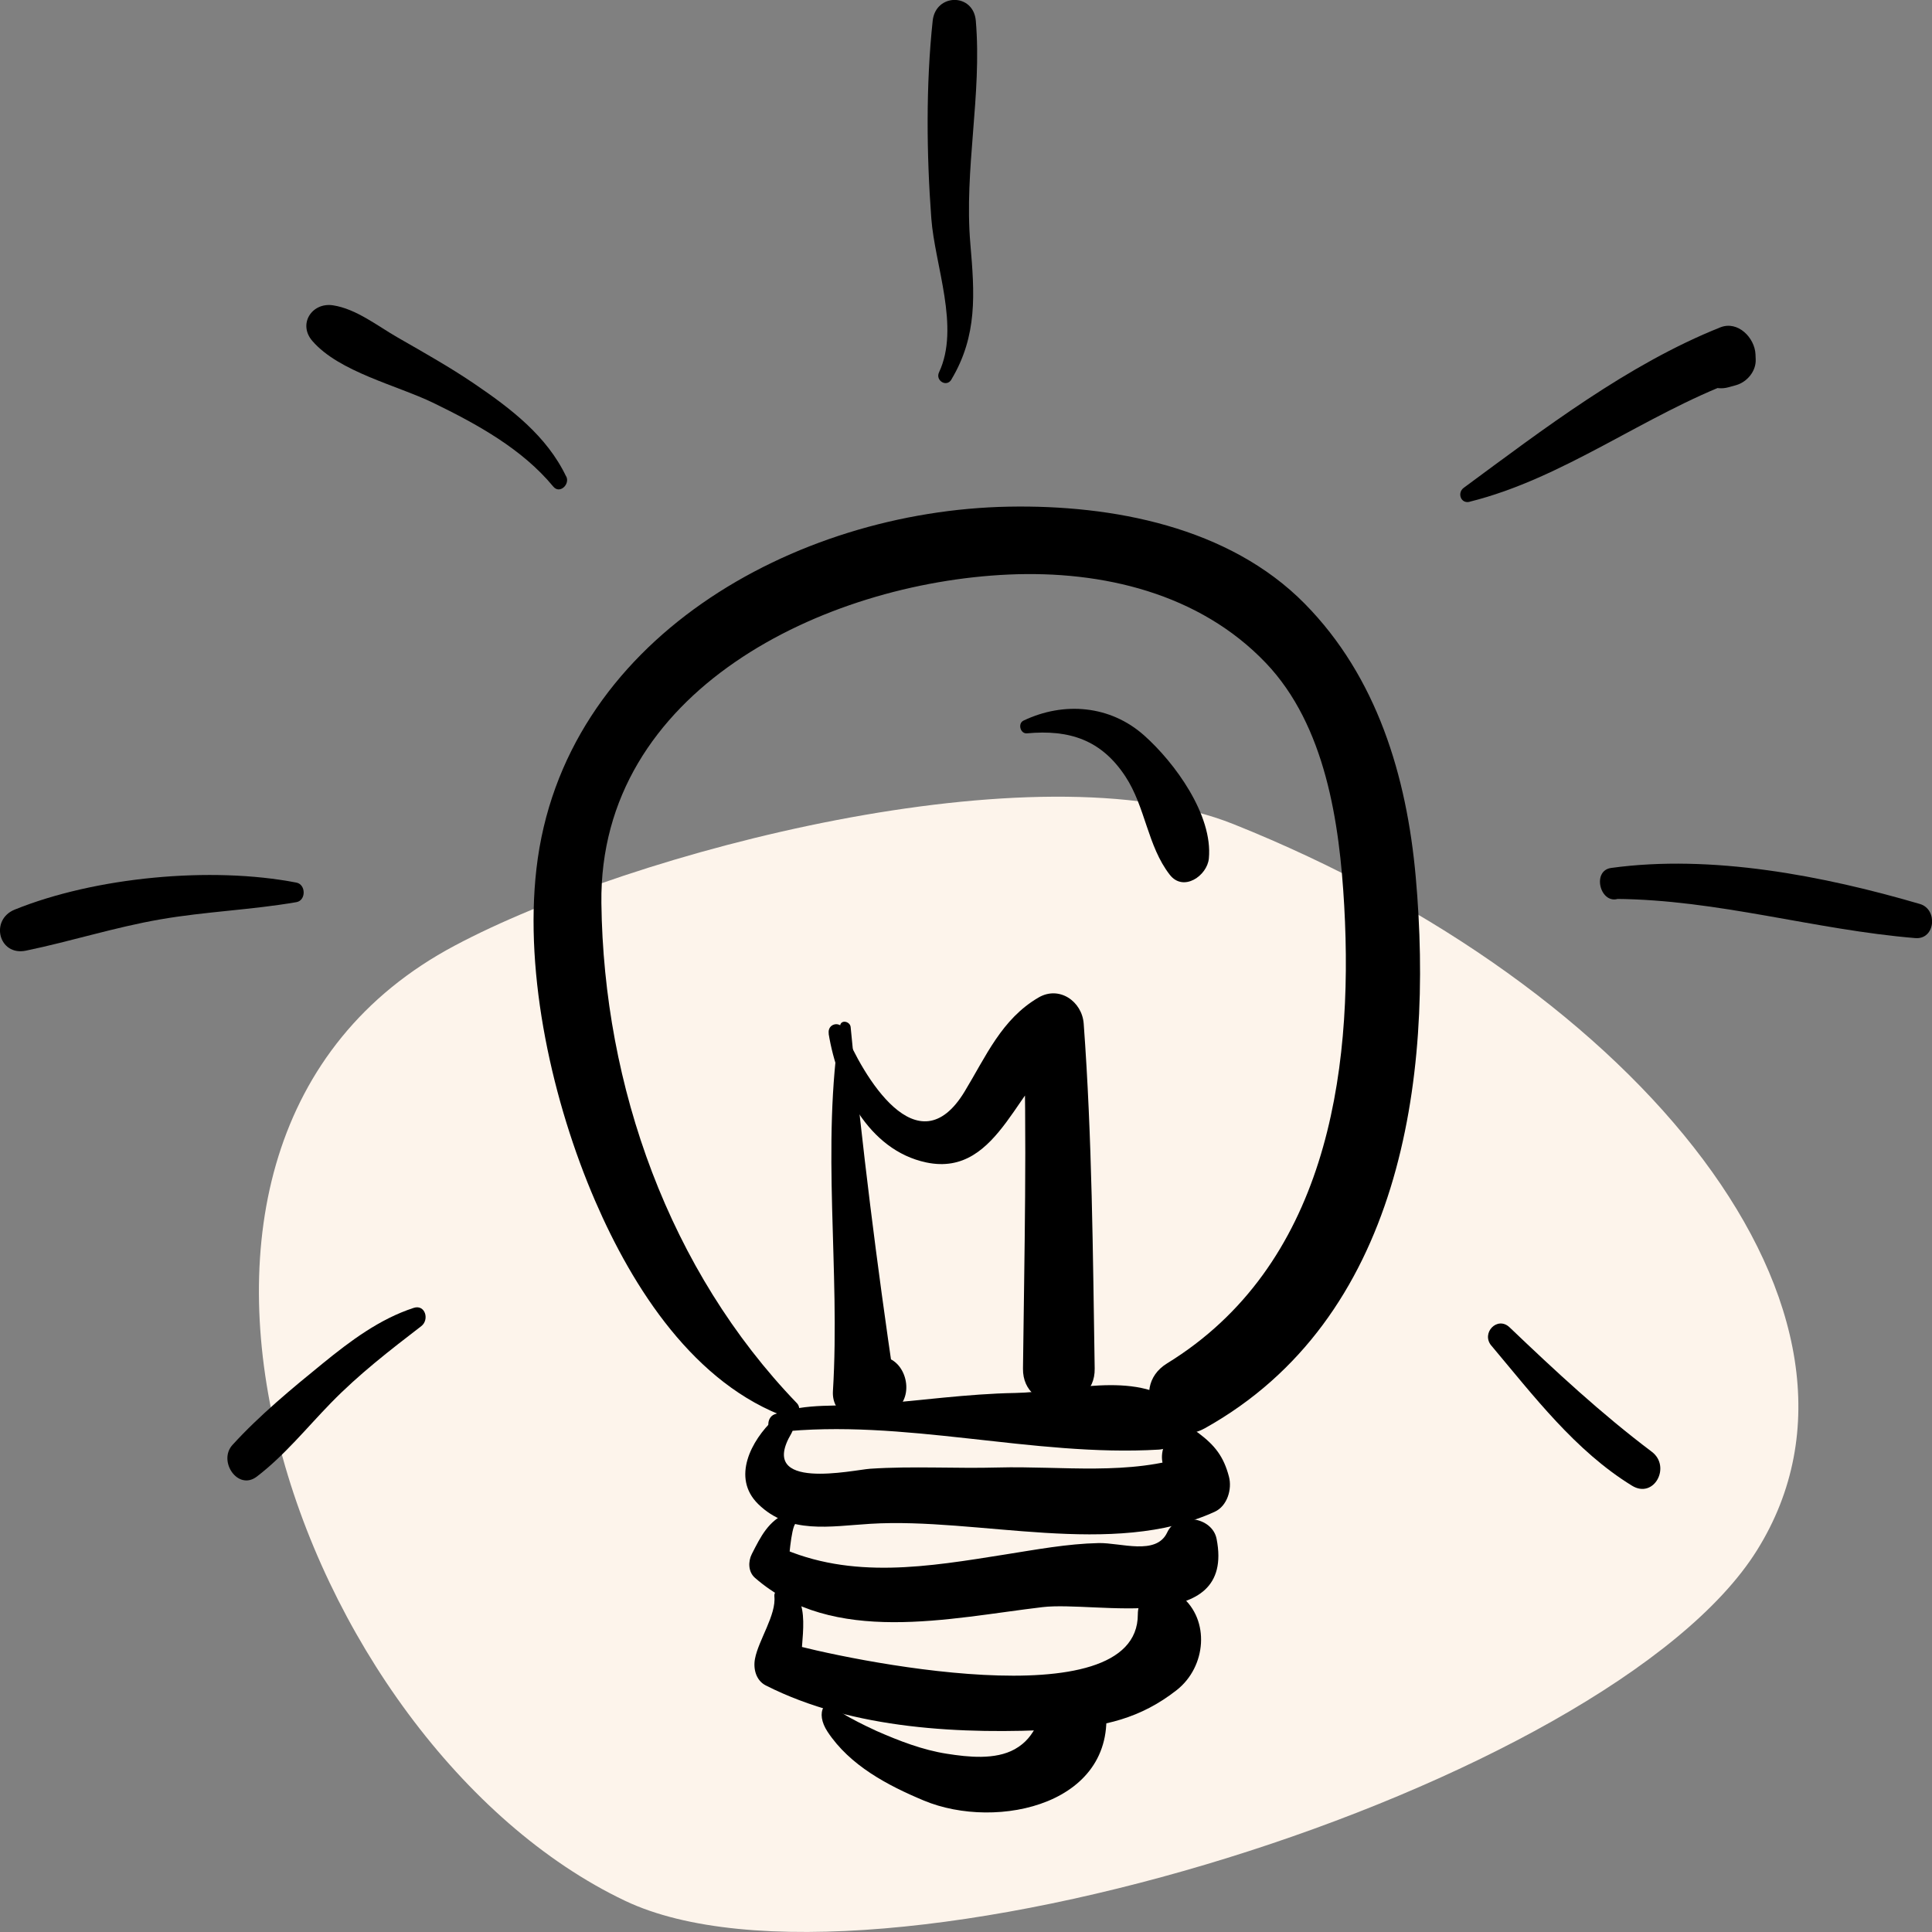
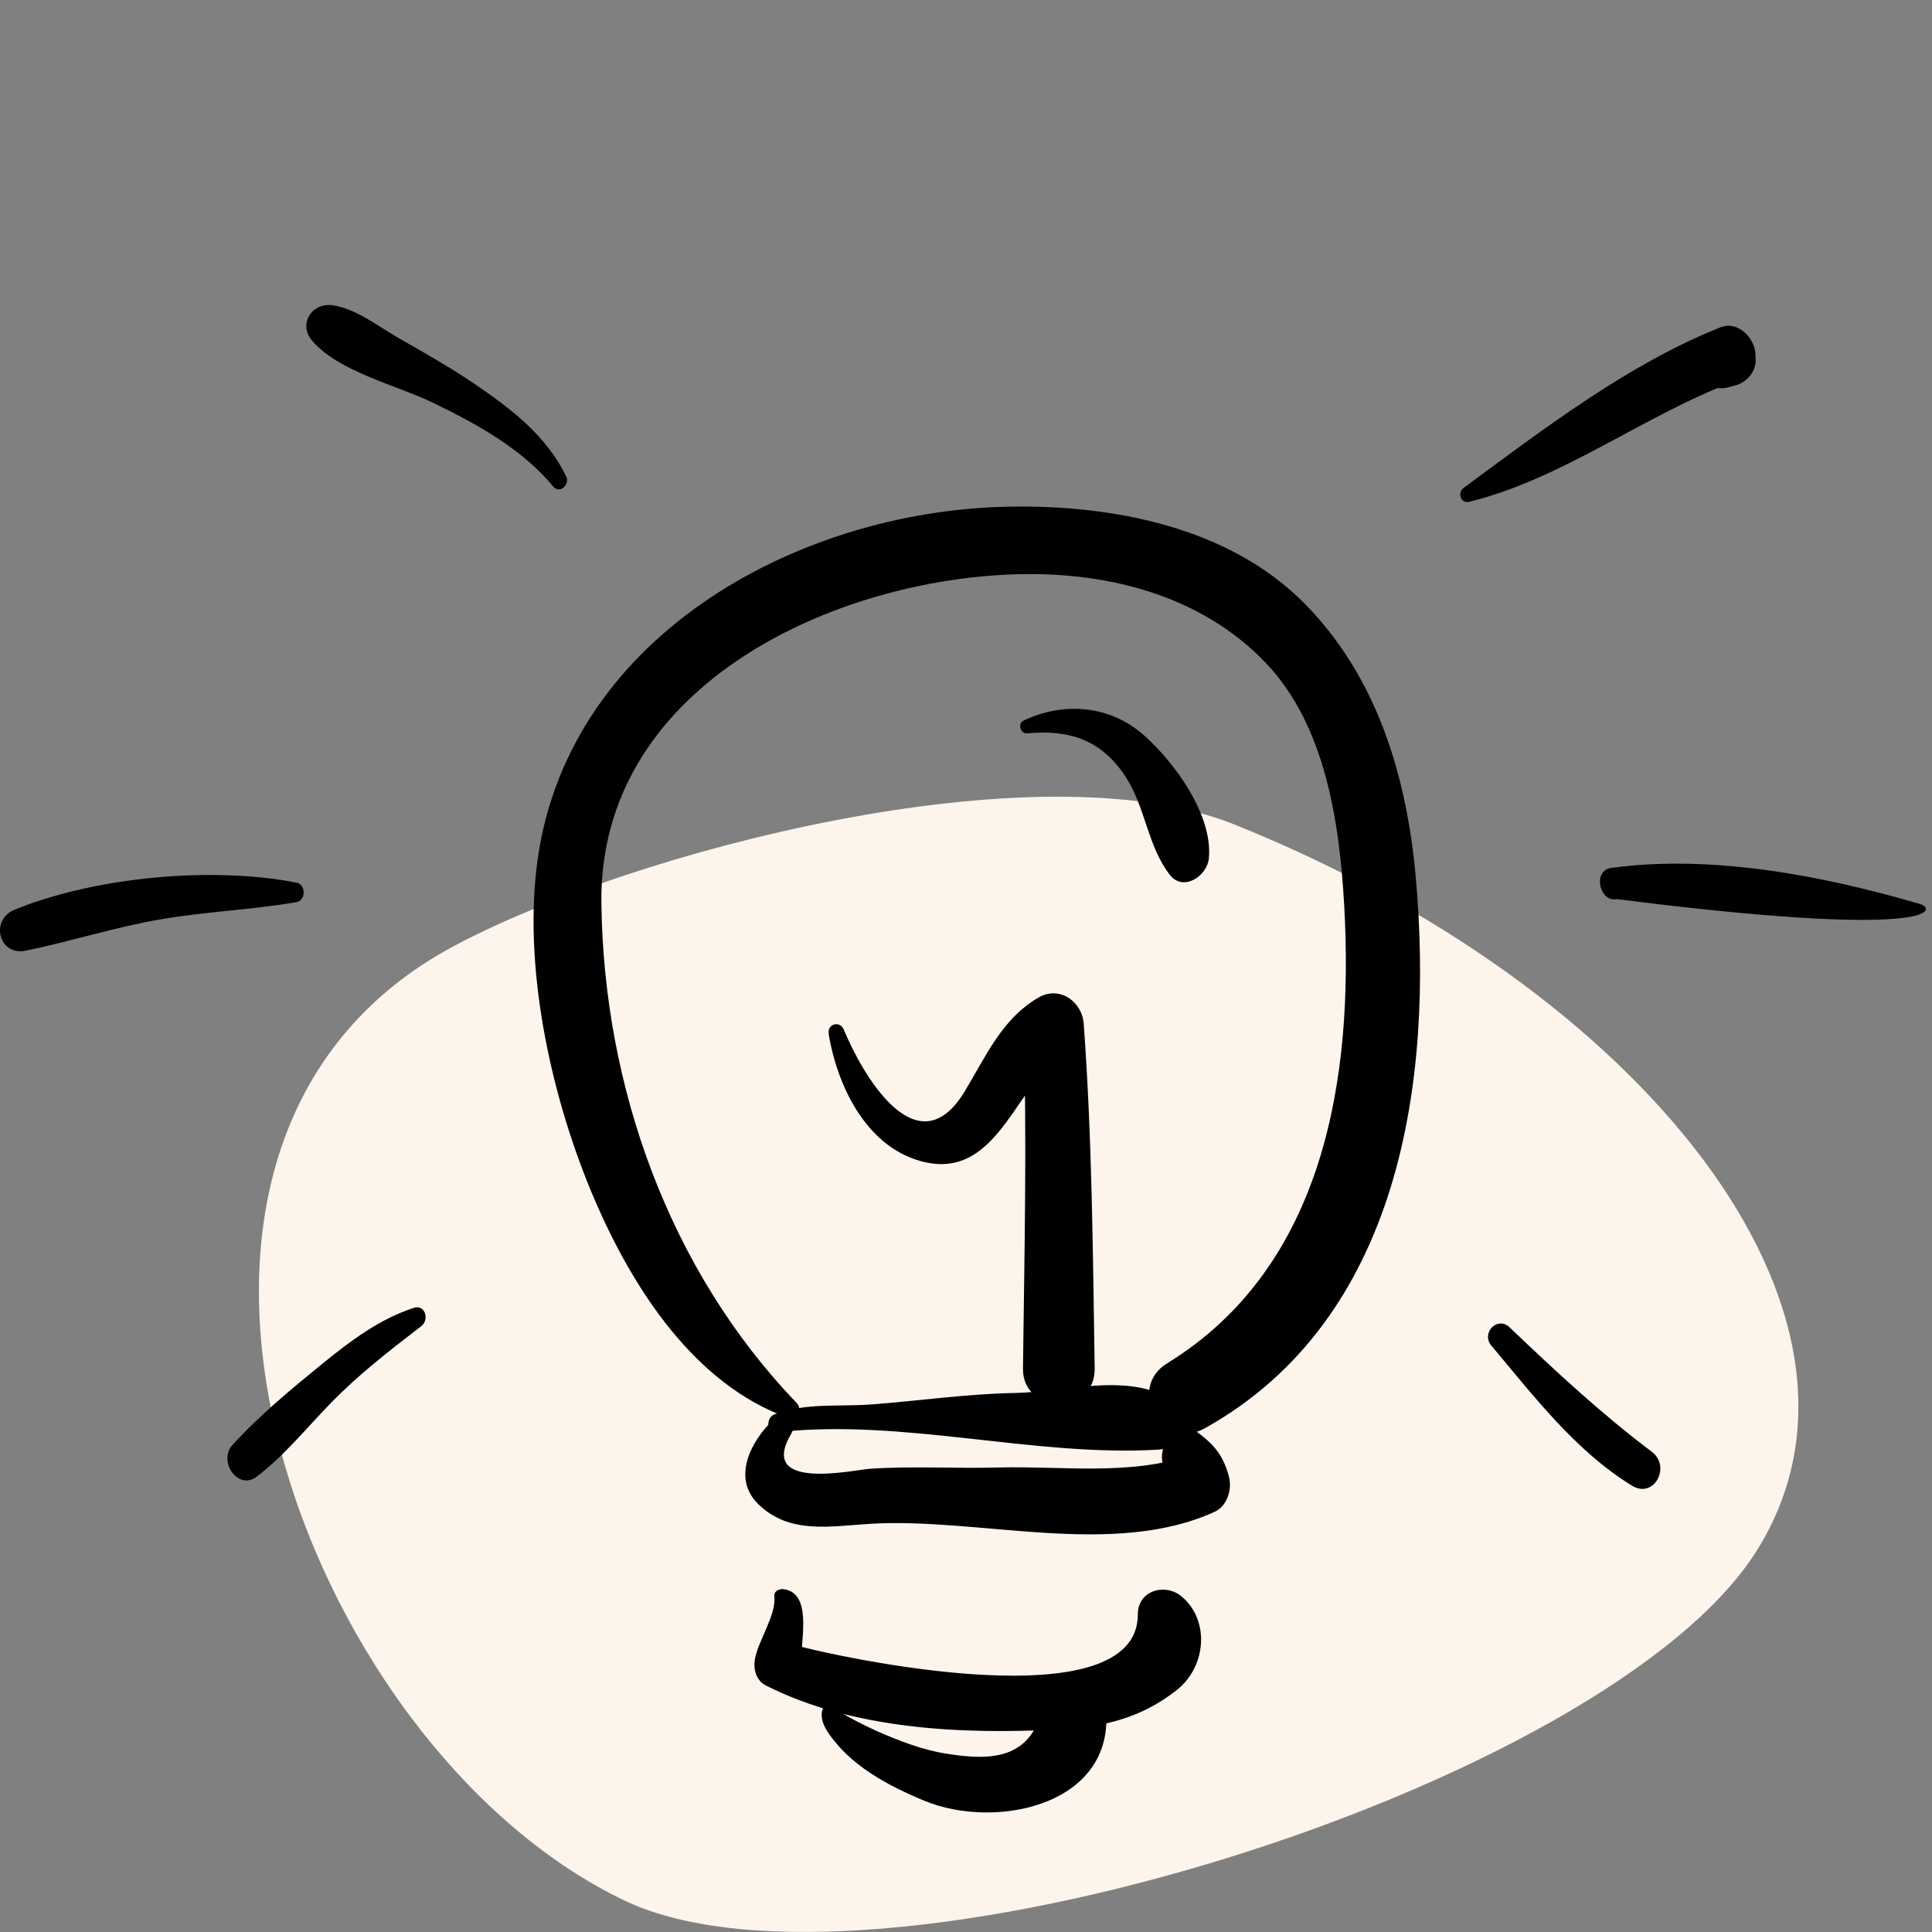
<svg xmlns="http://www.w3.org/2000/svg" width="97" height="97" viewBox="0 0 97 97" fill="none">
  <rect x="0" y="0" width="97" height="97" fill="#808080" stroke="none" />
  <path fill-rule="evenodd" clip-rule="evenodd" d="M31.38 95.432C43.673 101.281 80.794 89.713 88.213 77.835C95.632 65.956 82.331 49.535 61.936 41.38C52.056 37.43 31.718 42.74 22.833 47.476C4.143 57.4 14.981 87.625 31.38 95.432Z" fill="#FDF4EB" />
  <g clip-path="url(#clip0_468_1505)">
    <path d="M40.01 70.45C33.602 63.798 30.307 54.556 30.194 45.342C30.063 34.649 41.407 29.259 50.643 28.846C55.349 28.637 60.219 29.792 63.552 33.283C66.555 36.43 67.256 41.318 67.489 45.469C67.973 54.085 66.514 63.584 58.596 68.451C56.53 69.72 58.369 72.895 60.494 71.708C70.307 66.229 71.996 54.257 71.079 44.018C70.626 38.962 69.133 33.988 65.505 30.308C61.695 26.446 55.847 25.342 50.643 25.438C39.89 25.637 28.251 32.124 26.933 43.619C26.315 48.994 27.753 55.368 29.881 60.293C31.773 64.671 34.865 69.517 39.581 71.189C40.014 71.344 40.302 70.752 40.01 70.45V70.45Z" fill="black" />
    <path d="M39.015 71.908C45.344 71.199 51.862 73.156 58.174 72.781C59.207 72.719 60.099 71.296 59.114 70.504C56.969 68.785 53.527 69.892 50.97 69.937C48.574 69.978 46.157 70.329 43.772 70.511C42.09 70.639 40.505 70.412 38.891 71.007C38.442 71.172 38.466 71.97 39.011 71.908H39.015Z" fill="black" />
    <path d="M38.836 71.272C37.742 72.3 36.705 74.185 38.071 75.519C39.633 77.043 41.665 76.63 43.693 76.506C49.133 76.173 55.847 78.247 60.988 75.901C61.62 75.612 61.867 74.763 61.702 74.14C61.438 73.129 60.995 72.568 60.178 71.953C59.053 71.103 57.985 72.675 58.449 73.686C58.514 73.975 58.579 74.264 58.644 74.556C59.025 74.054 59.406 73.552 59.787 73.053C56.729 74.109 53.297 73.593 50.111 73.679C47.973 73.738 45.825 73.6 43.69 73.741C42.856 73.796 37.989 74.903 39.732 71.97C40.072 71.395 39.303 70.835 38.833 71.275L38.836 71.272Z" fill="black" />
-     <path d="M39.526 75.953C38.579 76.358 38.201 77.132 37.748 78.02C37.556 78.394 37.56 78.917 37.903 79.217C41.829 82.642 47.661 81.242 52.343 80.689C55.057 80.369 62.042 82.144 61.081 77.26C60.861 76.145 59.09 75.887 58.603 76.936C58.054 78.116 56.272 77.449 55.157 77.473C53.588 77.507 52.006 77.803 50.462 78.047C46.624 78.656 42.766 79.327 39.094 77.662C39.245 78.033 39.396 78.405 39.547 78.776C39.605 78.456 39.705 76.733 39.942 76.489C40.233 76.19 39.866 75.805 39.526 75.949V75.953Z" fill="black" />
    <path d="M38.877 80.135C38.987 81.067 38.081 82.346 37.906 83.282C37.81 83.784 37.954 84.372 38.452 84.623C42.831 86.842 48.334 87.086 53.142 86.828C55.411 86.708 57.271 86.274 59.08 84.854C60.573 83.677 60.755 81.335 59.313 80.145C58.486 79.464 57.124 79.853 57.127 81.053C57.137 86.422 42.372 83.316 39.368 82.457C39.657 82.838 39.948 83.22 40.237 83.602C40.134 82.615 40.879 79.994 39.344 79.787C39.135 79.76 38.847 79.877 38.881 80.142L38.877 80.135Z" fill="black" />
    <path d="M42.495 85.411C41.332 85.136 40.913 85.982 41.551 86.948C42.67 88.641 44.561 89.638 46.377 90.398C50.063 91.942 56.262 90.58 55.483 85.459C55.277 84.104 53.431 84.162 52.809 85.108C52.147 86.119 52.088 87.186 50.949 87.822C49.967 88.369 48.601 88.218 47.547 88.052C46.322 87.863 45.138 87.402 44.009 86.907C43.672 86.759 41.325 85.638 42.382 85.831C42.657 85.882 42.777 85.473 42.499 85.407L42.495 85.411Z" fill="black" />
-     <path d="M42.179 51.491C41.218 57.59 42.193 63.732 41.819 69.844C41.75 70.969 42.866 71.499 43.806 71.361C44.362 71.282 44.688 71.058 45.09 70.68C45.975 69.844 45.358 67.977 44.033 68.121C43.662 68.162 43.326 68.204 42.972 68.327C43.617 68.695 44.259 69.06 44.904 69.428C44.029 63.502 43.274 57.521 42.708 51.564C42.68 51.285 42.231 51.172 42.179 51.491V51.491Z" fill="black" />
    <path d="M41.603 51.897C42.046 54.604 43.58 57.744 46.504 58.363C50.252 59.154 51.103 54.054 53.657 52.699C52.899 52.262 52.14 51.828 51.385 51.392C51.57 57.163 51.429 62.938 51.361 68.713C51.333 71.038 54.999 71.038 54.961 68.713C54.869 62.934 54.834 57.16 54.409 51.392C54.326 50.274 53.18 49.472 52.137 50.085C50.287 51.168 49.501 53.039 48.43 54.804C46.068 58.7 43.322 54.013 42.365 51.694C42.173 51.23 41.527 51.399 41.61 51.904L41.603 51.897Z" fill="black" />
    <path d="M51.56 36.819C53.688 36.623 55.291 37.142 56.502 38.982C57.511 40.513 57.611 42.48 58.73 43.918C59.416 44.802 60.611 43.966 60.693 43.103C60.903 40.926 58.984 38.294 57.446 36.925C55.744 35.409 53.417 35.213 51.388 36.179C51.086 36.324 51.227 36.85 51.56 36.819V36.819Z" fill="black" />
-     <path d="M47.764 19.058C49.085 16.846 48.934 14.748 48.718 12.234C48.399 8.499 49.308 4.764 48.993 1.046C48.873 -0.365 46.974 -0.341 46.827 1.046C46.484 4.258 46.518 7.739 46.758 10.961C46.933 13.321 48.21 16.433 47.146 18.693C46.95 19.106 47.524 19.46 47.767 19.058H47.764Z" fill="black" />
    <path d="M73.787 25.19C78.507 24.017 82.571 20.829 87.115 19.133C86.542 18.807 85.969 18.483 85.399 18.157L85.495 18.394C85.701 17.885 85.91 17.372 86.116 16.863C86.013 16.936 85.91 17.008 85.807 17.08C84.647 17.892 85.327 19.849 86.799 19.439C86.919 19.405 87.036 19.374 87.156 19.34C87.716 19.185 88.179 18.631 88.148 18.033C88.145 17.95 88.141 17.868 88.138 17.785C88.1 16.963 87.259 16.083 86.37 16.437C81.737 18.287 77.484 21.548 73.489 24.492C73.149 24.743 73.341 25.304 73.784 25.194L73.787 25.19Z" fill="black" />
    <path d="M28.426 23.925C27.448 21.878 25.646 20.513 23.81 19.264C22.574 18.425 21.267 17.692 19.973 16.949C18.957 16.368 17.889 15.508 16.719 15.329C15.665 15.168 14.944 16.265 15.682 17.118C17.024 18.673 19.928 19.343 21.754 20.227C23.933 21.287 26.212 22.532 27.778 24.43C28.097 24.819 28.622 24.323 28.433 23.925H28.426Z" fill="black" />
    <path d="M14.882 44.313C10.609 43.484 4.785 44.031 0.738 45.669C-0.518 46.178 -0.069 48.014 1.304 47.729C3.566 47.261 5.759 46.556 8.045 46.16C10.314 45.765 12.617 45.686 14.882 45.294C15.373 45.208 15.363 44.406 14.882 44.313Z" fill="black" />
    <path d="M20.769 65.665C19.053 66.226 17.594 67.323 16.207 68.451C14.659 69.71 13.012 71.072 11.67 72.548C10.935 73.356 11.941 74.862 12.892 74.137C14.275 73.081 15.397 71.688 16.609 70.443C18.016 68.998 19.561 67.805 21.153 66.58C21.568 66.26 21.352 65.476 20.769 65.665V65.665Z" fill="black" />
-     <path d="M81.788 43.56C81.692 43.595 81.596 43.626 81.5 43.66C81.366 44.152 81.235 44.644 81.102 45.132C86.25 45.166 91.079 46.68 96.162 47.099C97.168 47.182 97.309 45.655 96.392 45.386C91.553 43.969 85.934 42.883 80.892 43.577C79.883 43.715 80.36 45.497 81.311 45.101C82.008 44.812 82.087 44.671 82.293 43.945C82.368 43.674 82.042 43.378 81.788 43.557V43.56Z" fill="black" />
+     <path d="M81.788 43.56C81.692 43.595 81.596 43.626 81.5 43.66C81.366 44.152 81.235 44.644 81.102 45.132C97.168 47.182 97.309 45.655 96.392 45.386C91.553 43.969 85.934 42.883 80.892 43.577C79.883 43.715 80.36 45.497 81.311 45.101C82.008 44.812 82.087 44.671 82.293 43.945C82.368 43.674 82.042 43.378 81.788 43.557V43.56Z" fill="black" />
    <path d="M74.875 67.557C77 70.082 79.087 72.84 81.936 74.591C83.044 75.275 83.916 73.631 82.931 72.888C80.384 70.969 78.098 68.843 75.792 66.642C75.181 66.057 74.347 66.927 74.875 67.56V67.557Z" fill="black" />
  </g>
  <defs>
    <clipPath id="clip0_468_1505">
      <rect width="97" height="91" fill="white" />
    </clipPath>
  </defs>
</svg>